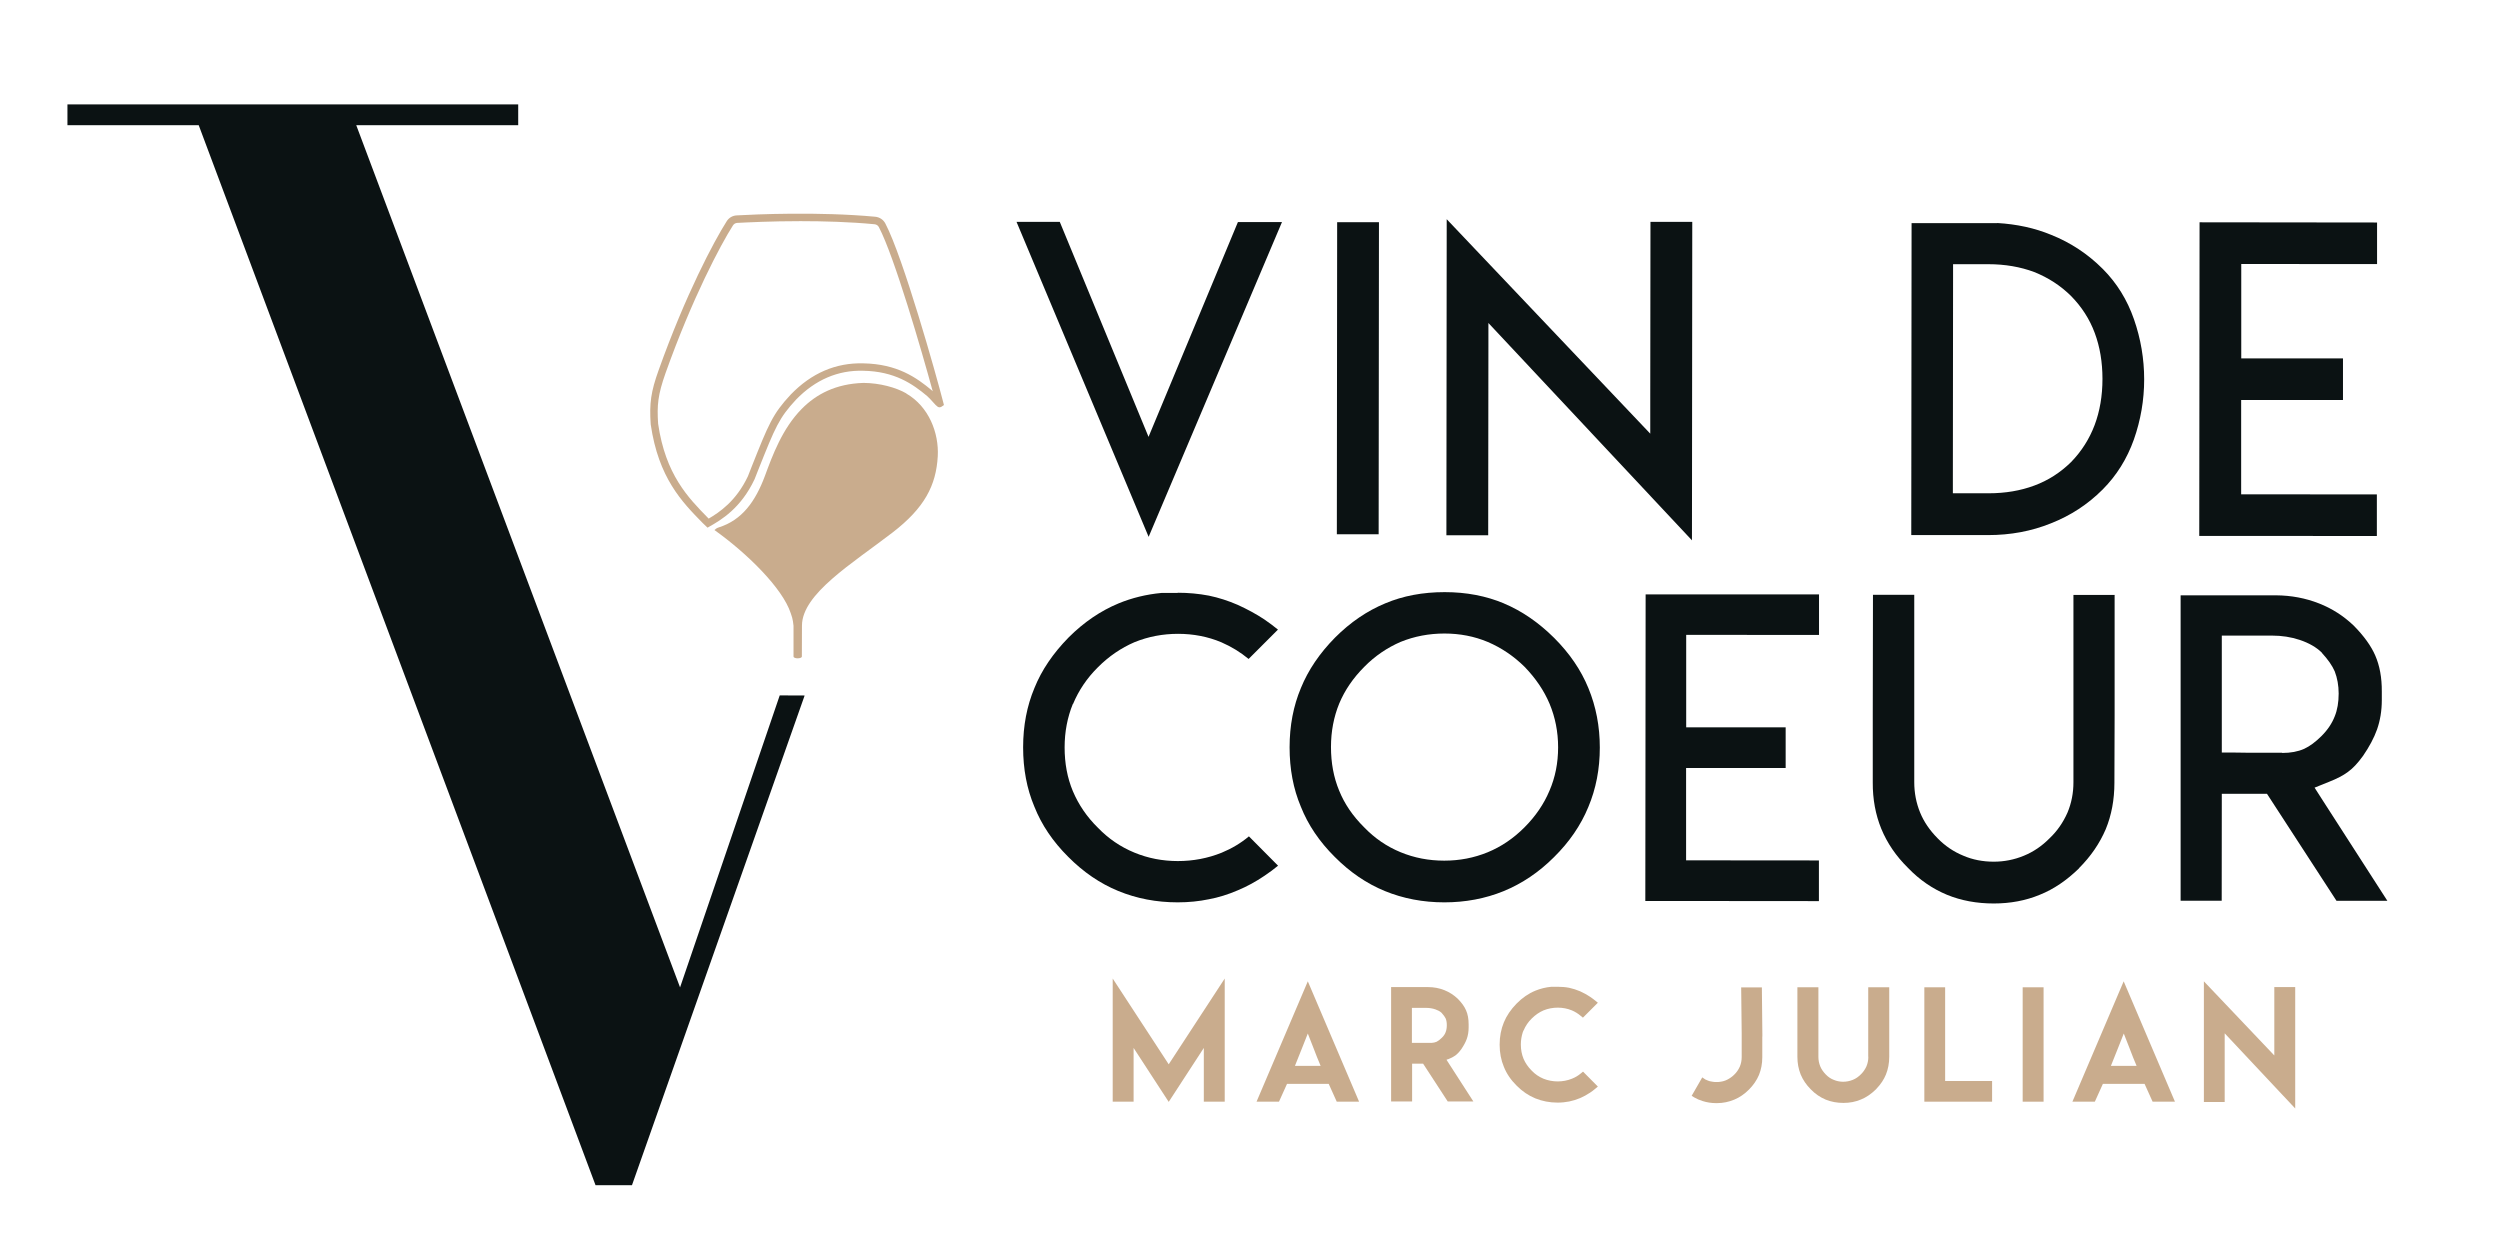
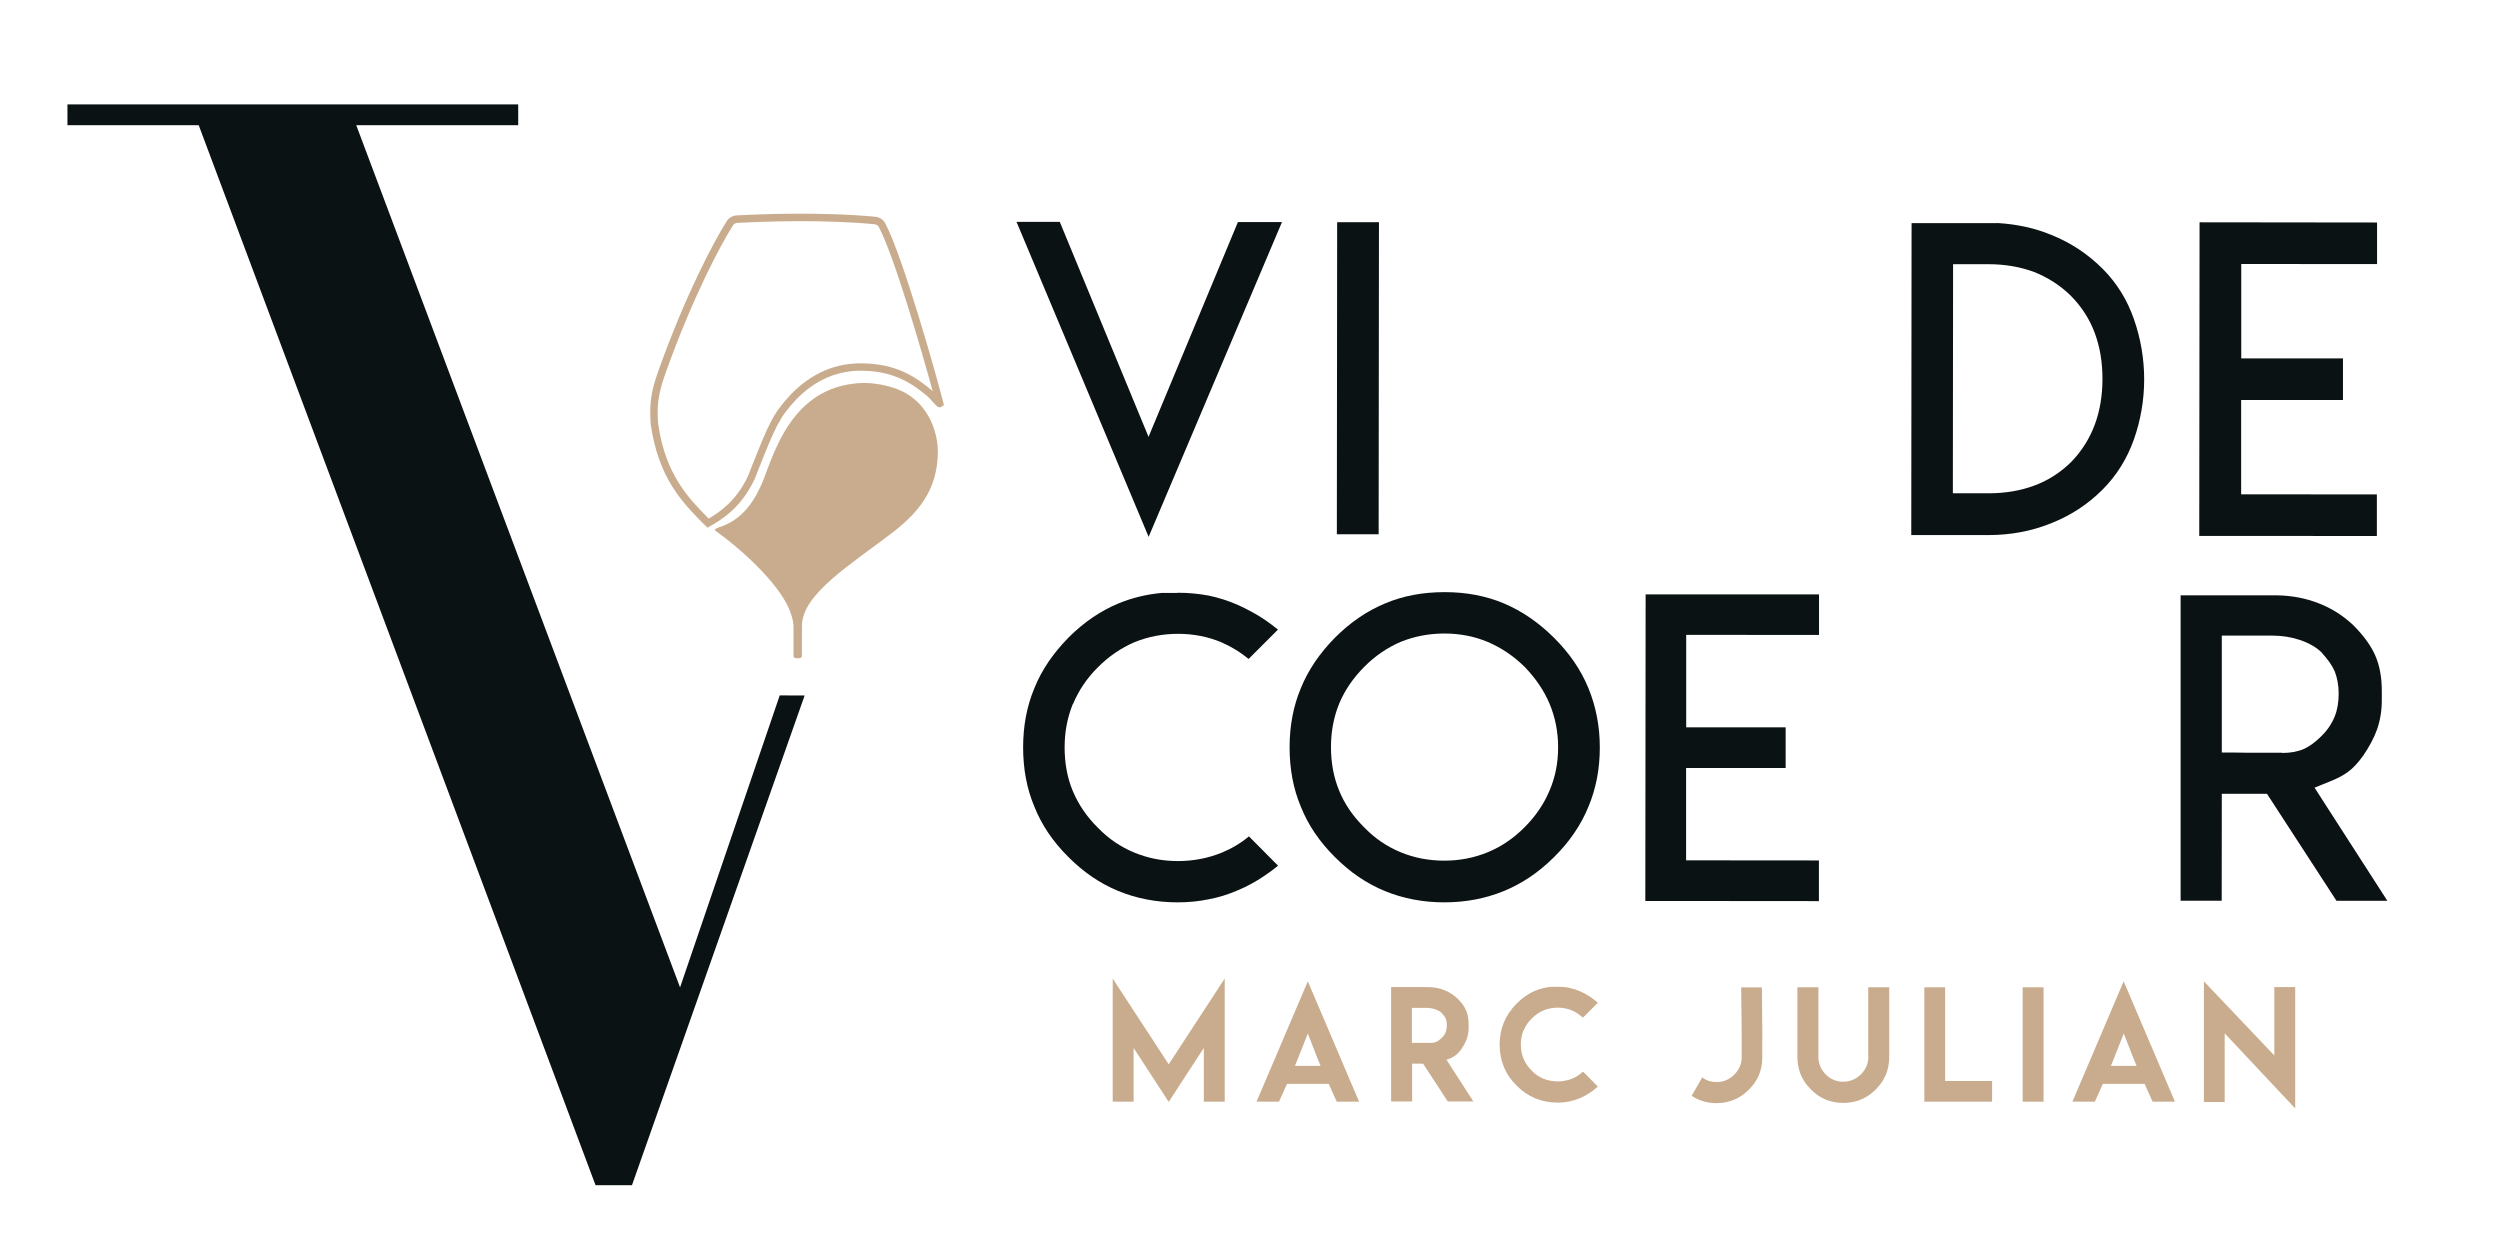
<svg xmlns="http://www.w3.org/2000/svg" id="Calque_1" viewBox="0 0 242.81 121.02">
  <defs>
    <style>
      .cls-1 {
        fill: #0b1213;
      }

      .cls-2 {
        fill: #c9ac8d;
      }
    </style>
  </defs>
  <path class="cls-1" d="M78.15,67.55l-16.77,47.56h-3.54L19.3,12.16H6.55v-2.02h43.78v2.02h-15.73l31.45,83.74,9.68-28.36" />
  <g>
    <path class="cls-2" d="M91.61,39.07c-.67-2.63-3.89-14.07-5.62-17.36-.19-.37-.56-.62-.99-.66-5.48-.51-11.68-.23-13.45-.13-.4.02-.76.23-.97.57-1.23,1.93-4,7.14-6.61,14.46-.75,2.09-.91,3.22-.77,5.27.76,5.2,3.03,7.52,5.04,9.57l.48.46.24-.14c1.05-.6,2.99-1.72,4.33-4.57l.37-.94c1.65-4.14,2-5,3.66-6.79,1.87-1.93,4.08-2.87,6.51-2.8,3.07.05,4.82,1.29,6.21,2.45.17.14.4.4.59.61.36.4.52.59.8.44l.25-.17-.07-.27ZM90.5,37.91c-1.49-1.24-3.35-2.56-6.65-2.62-2.67-.07-5.03.94-7.05,3.03-1.76,1.89-2.15,2.87-3.8,7.02l-.36.92c-1.15,2.43-2.79,3.51-3.81,4.11l-.07-.07c-1.93-1.97-4.12-4.2-4.84-9.14-.12-1.79-.03-2.81.73-4.95,2.59-7.26,5.33-12.42,6.54-14.32.09-.14.24-.23.41-.24.98-.05,3.33-.17,6.15-.17,2.24,0,4.79.07,7.19.3.18.02.34.12.42.28,1.5,2.85,4.16,12.03,5.23,15.94-.03-.03-.06-.05-.08-.07Z" />
    <path class="cls-2" d="M88.03,38.21c-1.01-.58-2.59-1.01-4.16-1.02-2.7.08-4.6,1.1-6,2.52-1.89,1.91-2.85,4.54-3.58,6.52-.92,2.47-2.22,4.29-4.5,5-.16.05-.29.14-.4.25,3.17,2.26,6.61,5.64,7.41,8.08.23.59.25,1.08.27,1.22,0,.03,0,.06,0,.09v2.89c0,.24.81.24.81,0,0-2.29.01-.24.01-2.99,0-3.09,4.89-6.04,8.8-9.05,3.1-2.39,4.23-4.56,4.39-7.41.12-2.26-.86-4.82-3.06-6.09Z" />
  </g>
  <g>
    <path class="cls-1" d="M114.38,57.57c1.02,0,2.03.09,3.03.28.96.2,1.89.5,2.81.9.94.43,1.81.9,2.59,1.42.48.33.92.66,1.31.98l-2.85,2.85c-.81-.67-1.69-1.2-2.65-1.62-1.31-.55-2.72-.82-4.2-.82-1.49,0-2.9.27-4.23.81-1.32.57-2.5,1.38-3.55,2.43-1.07,1.06-1.87,2.25-2.42,3.57h-.02c-.53,1.3-.8,2.71-.8,4.22,0,1.54.26,2.96.8,4.25.56,1.32,1.36,2.5,2.43,3.55,1.02,1.06,2.21,1.87,3.55,2.42,1.33.55,2.74.82,4.22.82s2.91-.27,4.25-.81c.99-.41,1.88-.94,2.65-1.59l2.83,2.85c-.4.33-.84.66-1.32.98-.84.57-1.7,1.04-2.59,1.41-.95.41-1.89.7-2.81.87-.96.2-1.97.3-3.03.3-2.06,0-3.98-.37-5.76-1.1-1.78-.73-3.4-1.84-4.86-3.31-1.5-1.49-2.6-3.12-3.3-4.89-.73-1.73-1.09-3.65-1.09-5.76,0-2.1.37-4.02,1.1-5.76.7-1.74,1.81-3.37,3.31-4.9,1.49-1.49,3.11-2.59,4.87-3.32,1.29-.53,2.67-.87,4.15-1.01h1.59Z" />
    <path class="cls-1" d="M146.07,58.61c1.74.73,3.37,1.85,4.88,3.35,1.49,1.49,2.6,3.11,3.32,4.87.74,1.79,1.11,3.72,1.11,5.78,0,2.07-.37,4-1.12,5.78-.73,1.77-1.84,3.39-3.33,4.86-1.46,1.46-3.09,2.56-4.89,3.3-1.79.73-3.72,1.09-5.76,1.09-2.07,0-4-.37-5.78-1.1-1.78-.73-3.4-1.84-4.86-3.31-1.5-1.49-2.6-3.12-3.3-4.89-.73-1.73-1.09-3.65-1.09-5.76,0-2.1.37-4.02,1.1-5.76.71-1.74,1.81-3.37,3.32-4.9,1.49-1.49,3.11-2.59,4.87-3.32,1.73-.73,3.65-1.09,5.78-1.09,2.1,0,4.02.37,5.76,1.1ZM136.06,62.33c-1.34.58-2.53,1.39-3.55,2.43-1.09,1.09-1.9,2.28-2.44,3.57-.53,1.3-.8,2.71-.8,4.22,0,1.54.26,2.95.79,4.23.52,1.29,1.33,2.48,2.43,3.57,1.02,1.06,2.2,1.87,3.54,2.42,1.33.55,2.74.82,4.24.82,1.49,0,2.89-.27,4.21-.81s2.51-1.35,3.57-2.41c1.09-1.09,1.9-2.28,2.44-3.57.56-1.29.84-2.7.84-4.22,0-1.5-.28-2.91-.83-4.23-.54-1.28-1.35-2.47-2.41-3.57-1.06-1.05-2.26-1.86-3.59-2.43-1.31-.55-2.72-.82-4.21-.82-1.5,0-2.92.27-4.25.81Z" />
    <path class="cls-1" d="M176.67,57.72v3.95s-11.67-.01-11.67-.01h-1.23s0,1.24,0,1.24v6.48s0,1.26,0,1.26h1.23s8.43,0,8.43,0v3.95s-8.44,0-8.44,0h-1.23s0,1.23,0,1.23v6.48s0,1.26,0,1.26h1.24s11.66.01,11.66.01v3.95s-11.66-.01-11.66-.01h-5.2s.03-29.78.03-29.78h16.86Z" />
-     <path class="cls-1" d="M205.38,57.81v11.72s-.02,6.5-.02,6.5c0,1.63-.28,3.14-.84,4.5-.59,1.38-1.45,2.64-2.59,3.78v.02c-1.21,1.18-2.48,2.04-3.81,2.57-1.37.57-2.87.85-4.48.85-1.65,0-3.16-.28-4.53-.84-1.42-.59-2.69-1.46-3.8-2.62-1.16-1.14-2.02-2.41-2.59-3.79-.56-1.37-.84-2.87-.83-4.51v-6.5s.02-11.72.02-11.72h4.01s0,11.72,0,11.72v5.8s0,.68,0,.68c0,1.04.19,2.02.57,2.95.36.88.92,1.71,1.69,2.49.74.76,1.58,1.32,2.51,1.7.9.39,1.89.58,2.95.58,1.01,0,1.99-.19,2.93-.58.93-.38,1.76-.95,2.49-1.69.73-.69,1.31-1.52,1.74-2.49.39-.93.58-1.91.58-2.95v-.68s0-5.8,0-5.8v-11.72s4.02,0,4.02,0Z" />
    <path class="cls-1" d="M211.8,57.82h9.25c1.48.01,2.87.27,4.19.79,1.25.49,2.36,1.2,3.35,2.14,1.01,1.02,1.71,2,2.11,2.93.42.97.64,2.13.63,3.49v.84c0,1.02-.16,1.97-.46,2.83-.29.82-.75,1.68-1.36,2.57-.52.72-1.01,1.24-1.48,1.57-.44.33-1.05.65-1.84.96l-1.39.56.82,1.28,6.25,9.71h-4.94s-6.75-10.39-6.75-10.39h-4.39s-.01,10.38-.01,10.38h-3.99s0-29.64,0-29.64ZM221.64,73.11l.02.02c.81,0,1.52-.13,2.13-.4.54-.25,1.11-.67,1.69-1.25.6-.6,1.02-1.24,1.28-1.91.25-.61.38-1.35.38-2.21,0-.78-.13-1.5-.38-2.15-.24-.56-.66-1.16-1.25-1.8v-.02c-.54-.53-1.26-.94-2.15-1.24-.84-.28-1.74-.42-2.71-.42h-3.63s-1.23,0-1.23,0v1.25s0,8.87,0,8.87v1.24s1.23,0,1.23,0l1.5.02h1s2.13,0,2.13,0Z" />
  </g>
  <g>
    <path class="cls-1" d="M111.56,52.14l-12.83-30.59h2.09s2.11,0,2.11,0l8.62,20.88,8.68-20.86h4.28s-12.95,30.57-12.95,30.57Z" />
    <path class="cls-1" d="M129.87,21.58h4.06s-.03,30.31-.03,30.31h-4.06s.03-30.31.03-30.31Z" />
-     <path class="cls-1" d="M160.28,42.12v-3.61s.02-16.96.02-16.96h4.06s-.03,30.93-.03,30.93l-19.77-21.11v2.32s-.02,18.3-.02,18.3h-4.06s.03-30.7.03-30.7l19.77,20.83Z" />
    <path class="cls-1" d="M193.98,21.66c1.9.11,3.65.49,5.24,1.15,1.88.75,3.55,1.85,5.01,3.31l.02.02c1.34,1.35,2.35,2.97,3.01,4.87.66,1.9.99,3.84.99,5.84,0,2.01-.34,3.96-1,5.84-.67,1.88-1.68,3.49-3.02,4.84l-.02.02c-1.44,1.44-3.11,2.53-5.02,3.28-1.88.76-3.91,1.14-6.1,1.14h-7.46s.03-30.3.03-30.3h7.46s.86,0,.86,0ZM193.14,47.91c1.62,0,3.1-.25,4.44-.75,1.33-.49,2.52-1.25,3.57-2.28,1.02-1.05,1.78-2.25,2.29-3.6.5-1.33.76-2.83.76-4.48,0-1.63-.25-3.12-.75-4.46-.5-1.35-1.27-2.54-2.3-3.59-1.02-1.01-2.21-1.78-3.58-2.33-1.34-.5-2.83-.76-4.46-.76h-2.14s-1.28,0-1.28,0v1.26s-.02,19.73-.02,19.73v1.26s1.28,0,1.28,0h2.18s.02,0,.02,0Z" />
    <path class="cls-1" d="M230.87,21.61v4.04s-11.93-.01-11.93-.01h-1.26s0,1.26,0,1.26v6.63s0,1.28,0,1.28h1.26s8.62,0,8.62,0v4.04s-8.63,0-8.63,0h-1.26s0,1.26,0,1.26v6.62s0,1.28,0,1.28h1.26s11.92.01,11.92.01v4.04s-11.93-.01-11.93-.01h-5.32s.03-30.46.03-30.46l17.24.02Z" />
  </g>
  <g>
    <polygon class="cls-2" points="108.07 95.04 108.07 107 110.1 107 110.1 101.78 113.51 107.02 116.92 101.78 116.92 107 118.95 107 118.95 95.04 113.51 103.37 108.07 95.04" />
    <path class="cls-2" d="M122.04,107h2.18l.78-1.73h4.05l.78,1.73h2.17l-4.98-11.69-4.98,11.69ZM128.26,103.52h-2.49c.22-.54.45-1.1.68-1.7.19-.5.38-.98.57-1.44.19.46.37.94.56,1.43.22.57.44,1.15.68,1.7Z" />
    <path class="cls-2" d="M140.62,102.89c.31-.12.55-.25.72-.37.19-.14.39-.34.6-.64.23-.34.41-.67.52-.98.12-.34.18-.71.18-1.11v-.3c0-.52-.08-.98-.25-1.36-.16-.37-.42-.74-.82-1.14-.37-.35-.81-.63-1.28-.82-.5-.2-1.03-.3-1.6-.3h-3.58v11.11h2.04v-3.67h1.07l2.39,3.67h2.49l-2.61-4.05.14-.06ZM140.41,100.24c-.07.2-.2.39-.38.56-.18.18-.36.31-.5.38-.14.06-.31.1-.49.11h-.9s-1.01,0-1.01,0v-3.4h1.41c.3,0,.59.05.86.14.23.08.43.18.58.31l.05.05c.18.2.31.38.38.53.08.19.11.41.11.65,0,.26-.04.49-.11.67Z" />
    <path class="cls-2" d="M147.98,100.08c.18-.43.44-.82.79-1.16.34-.34.73-.61,1.15-.79.86-.35,1.9-.35,2.74,0,.31.13.6.31.86.53l.22.18,1.45-1.45-.27-.22c-.15-.12-.31-.24-.49-.36-.28-.19-.61-.37-.96-.53-.35-.15-.7-.26-1.06-.34-.36-.07-.74-.1-1.13-.1h-.6c-.55.05-1.07.18-1.56.38-.66.27-1.27.69-1.82,1.25-.56.57-.98,1.19-1.24,1.83-.27.65-.41,1.38-.41,2.16s.14,1.51.41,2.15c.26.66.68,1.28,1.24,1.83.54.55,1.16.97,1.82,1.24.67.27,1.39.41,2.16.41.39,0,.78-.04,1.13-.11.35-.07.7-.18,1.06-.33.33-.14.65-.32.97-.53.18-.12.34-.24.49-.37l.26-.22-1.44-1.45-.22.18c-.25.21-.53.38-.86.51-.86.35-1.89.35-2.76,0-.43-.18-.82-.44-1.15-.79-.34-.34-.61-.73-.79-1.15-.17-.42-.26-.88-.26-1.38,0-.42.07-.83.19-1.2l.07-.17Z" />
    <path class="cls-2" d="M169.11,95.89l.05,4.5v2.28c0,.32-.06.63-.18.92-.14.31-.31.56-.55.79-.18.18-.4.34-.65.47-.23.12-.47.19-.73.22l-.18.02s-.07,0-.17,0c-.06,0-.1,0-.14,0l-.18-.02c-.21-.02-.41-.07-.64-.18-.05-.01-.09-.04-.13-.06l-.28-.19-1.03,1.79.26.16c.24.14.51.26.81.35.41.13.85.2,1.31.2h.08c.59,0,1.15-.12,1.68-.34.51-.21.99-.54,1.42-.97.43-.43.76-.91.98-1.43.21-.52.32-1.09.32-1.71v-2.02h.01l-.05-4.77h-2.03Z" />
    <path class="cls-2" d="M181.46,102.64c0,.33-.06.63-.18.92-.14.31-.32.57-.55.79-.23.23-.48.41-.78.53-.62.25-1.28.24-1.85,0-.29-.11-.55-.29-.78-.53-.24-.25-.42-.51-.53-.78-.12-.3-.18-.6-.18-.93v-6.75h-2.04v6.76c0,.61.11,1.19.32,1.71.22.53.55,1.01.98,1.44.42.44.91.77,1.45,1,.52.21,1.1.32,1.72.32s1.18-.11,1.7-.33c.5-.2.99-.53,1.45-.98l.09-.1h0c.39-.41.69-.86.89-1.35.21-.52.32-1.1.32-1.71v-6.76h-2.04v6.75Z" />
    <polygon class="cls-2" points="188.92 95.89 186.9 95.89 186.9 107 193.48 107 193.48 104.99 188.92 104.99 188.92 95.89" />
    <rect class="cls-2" x="196.45" y="95.89" width="2.03" height="11.11" />
    <path class="cls-2" d="M201.28,107h2.18l.78-1.73h4.05l.78,1.73h2.17l-4.98-11.69-4.98,11.69ZM207.5,103.52h-2.48c.22-.54.45-1.1.68-1.7.19-.5.38-.98.57-1.44.19.46.37.94.56,1.43.22.59.45,1.16.68,1.7Z" />
    <polygon class="cls-2" points="220.89 95.87 220.89 102.51 214.05 95.31 214.05 107.03 216.07 107.03 216.07 100.36 222.92 107.66 222.92 95.87 220.89 95.87" />
  </g>
</svg>